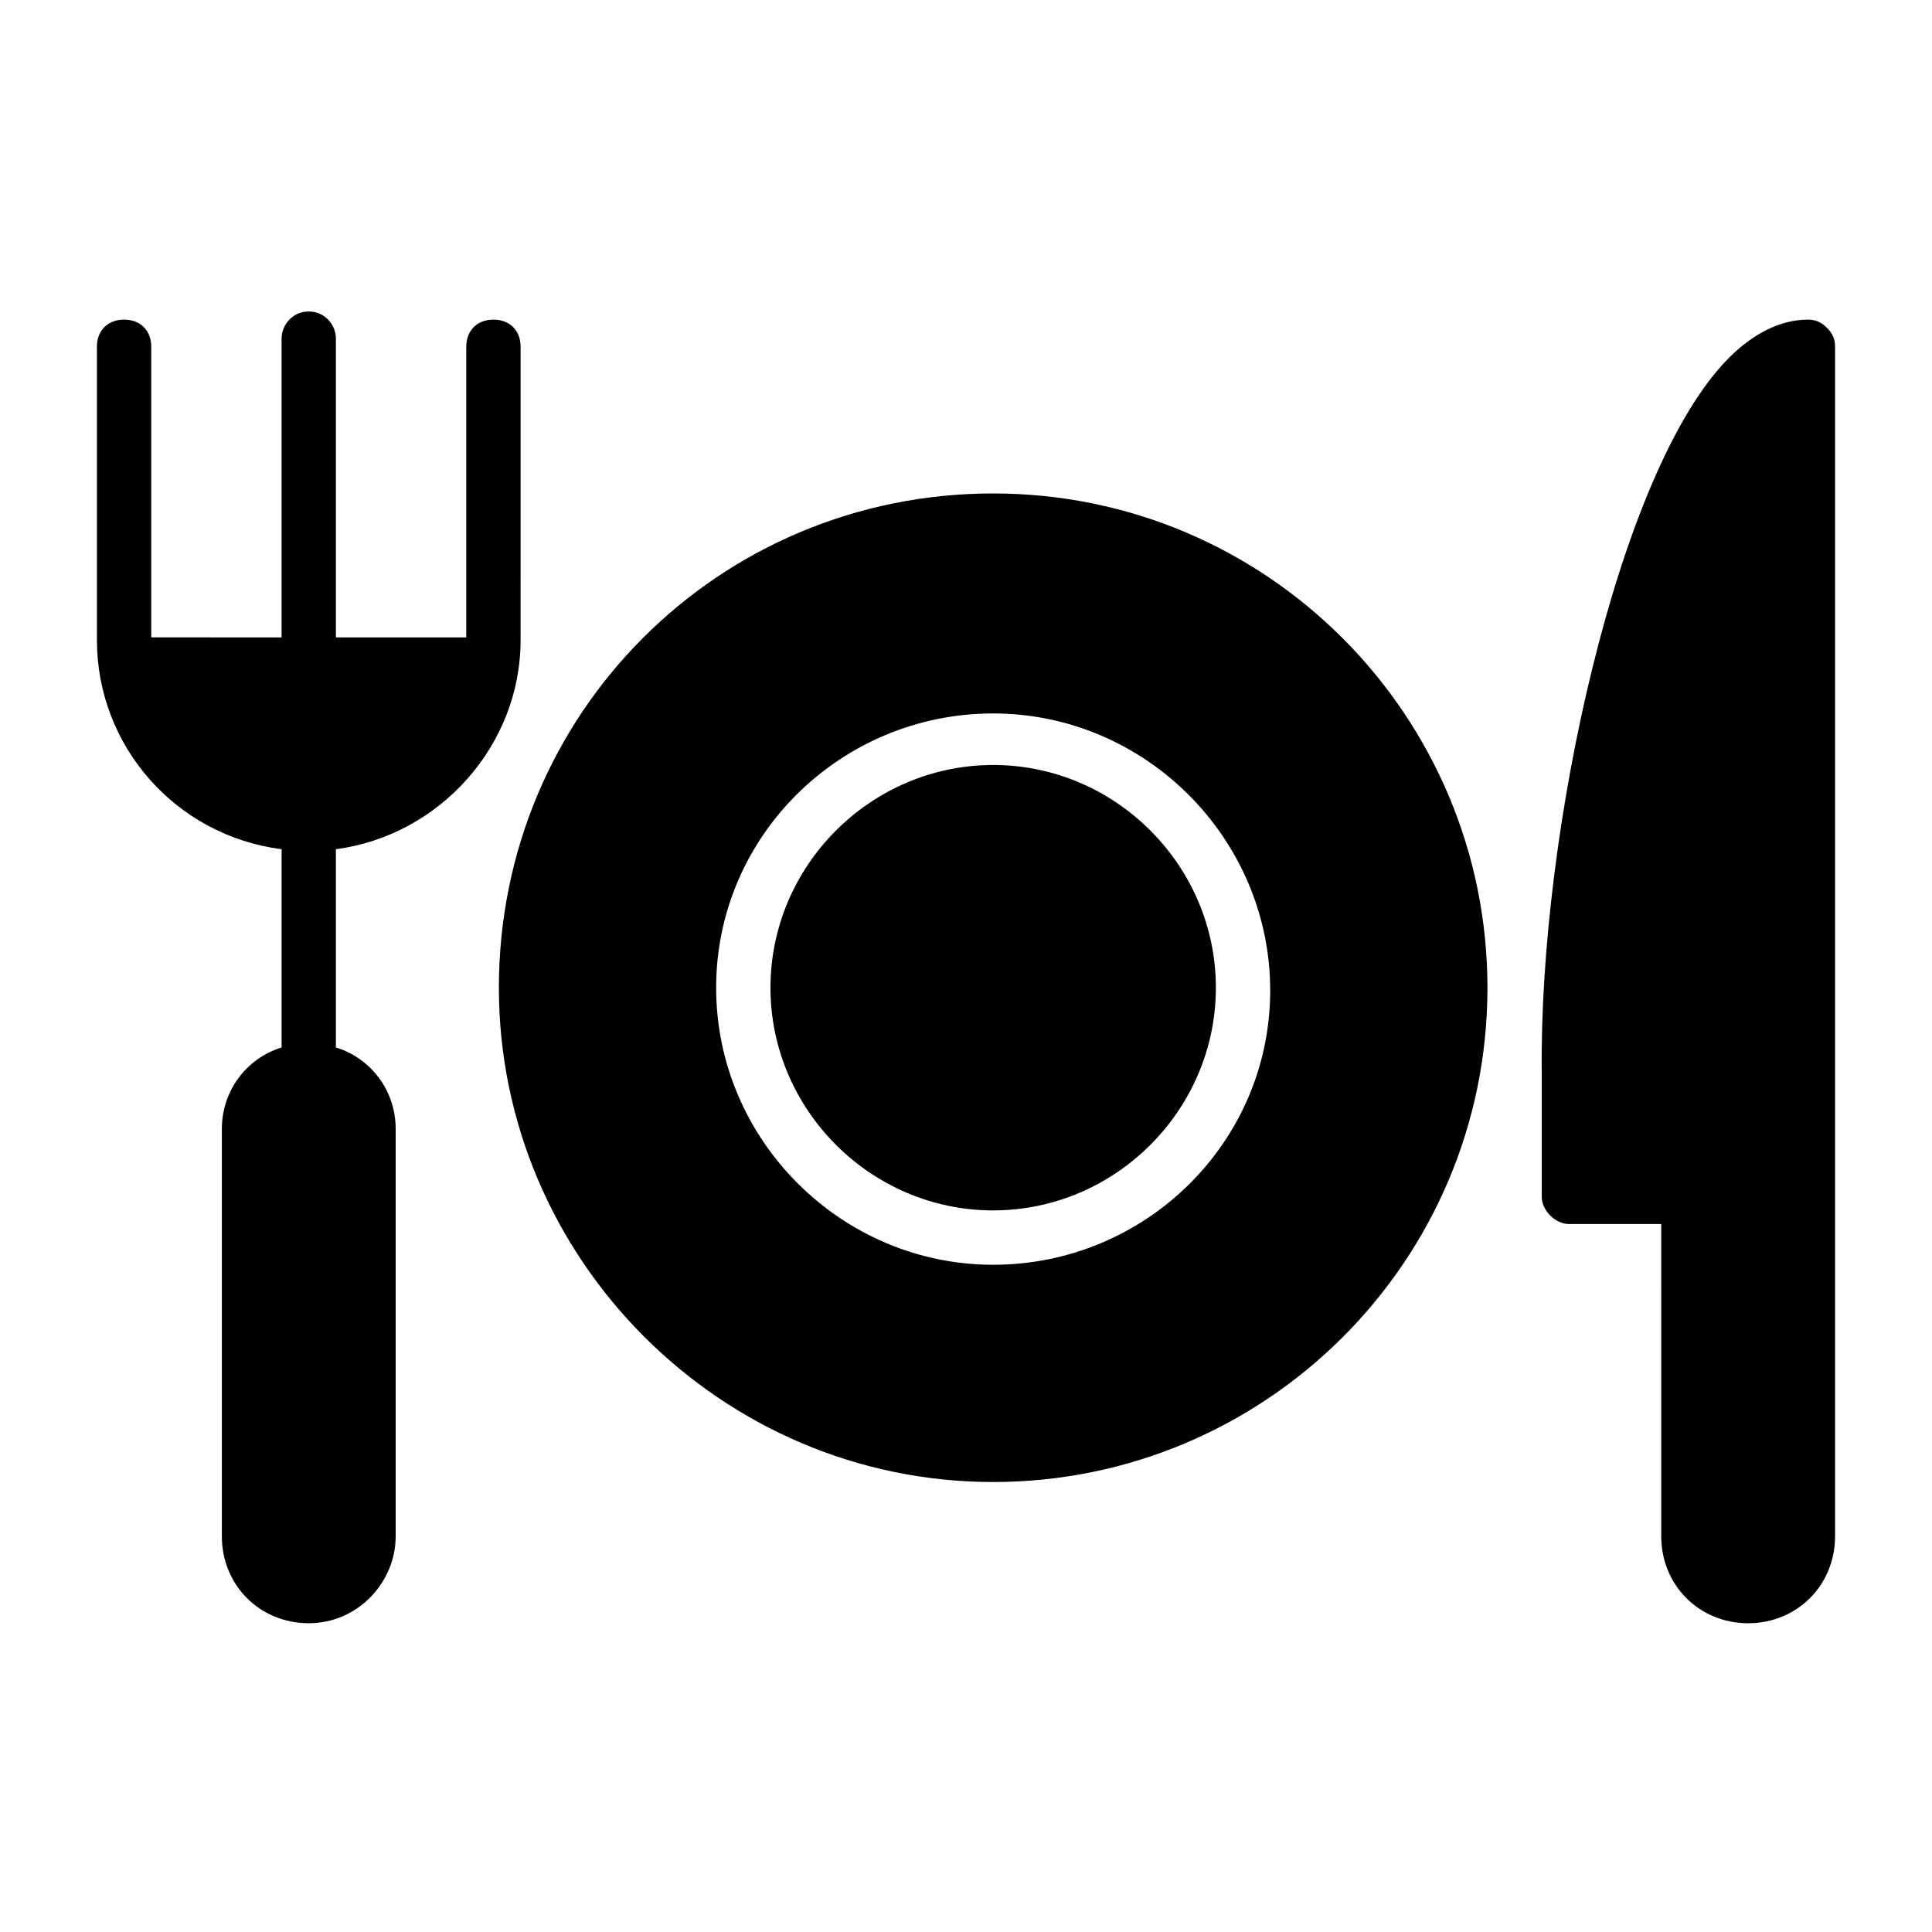
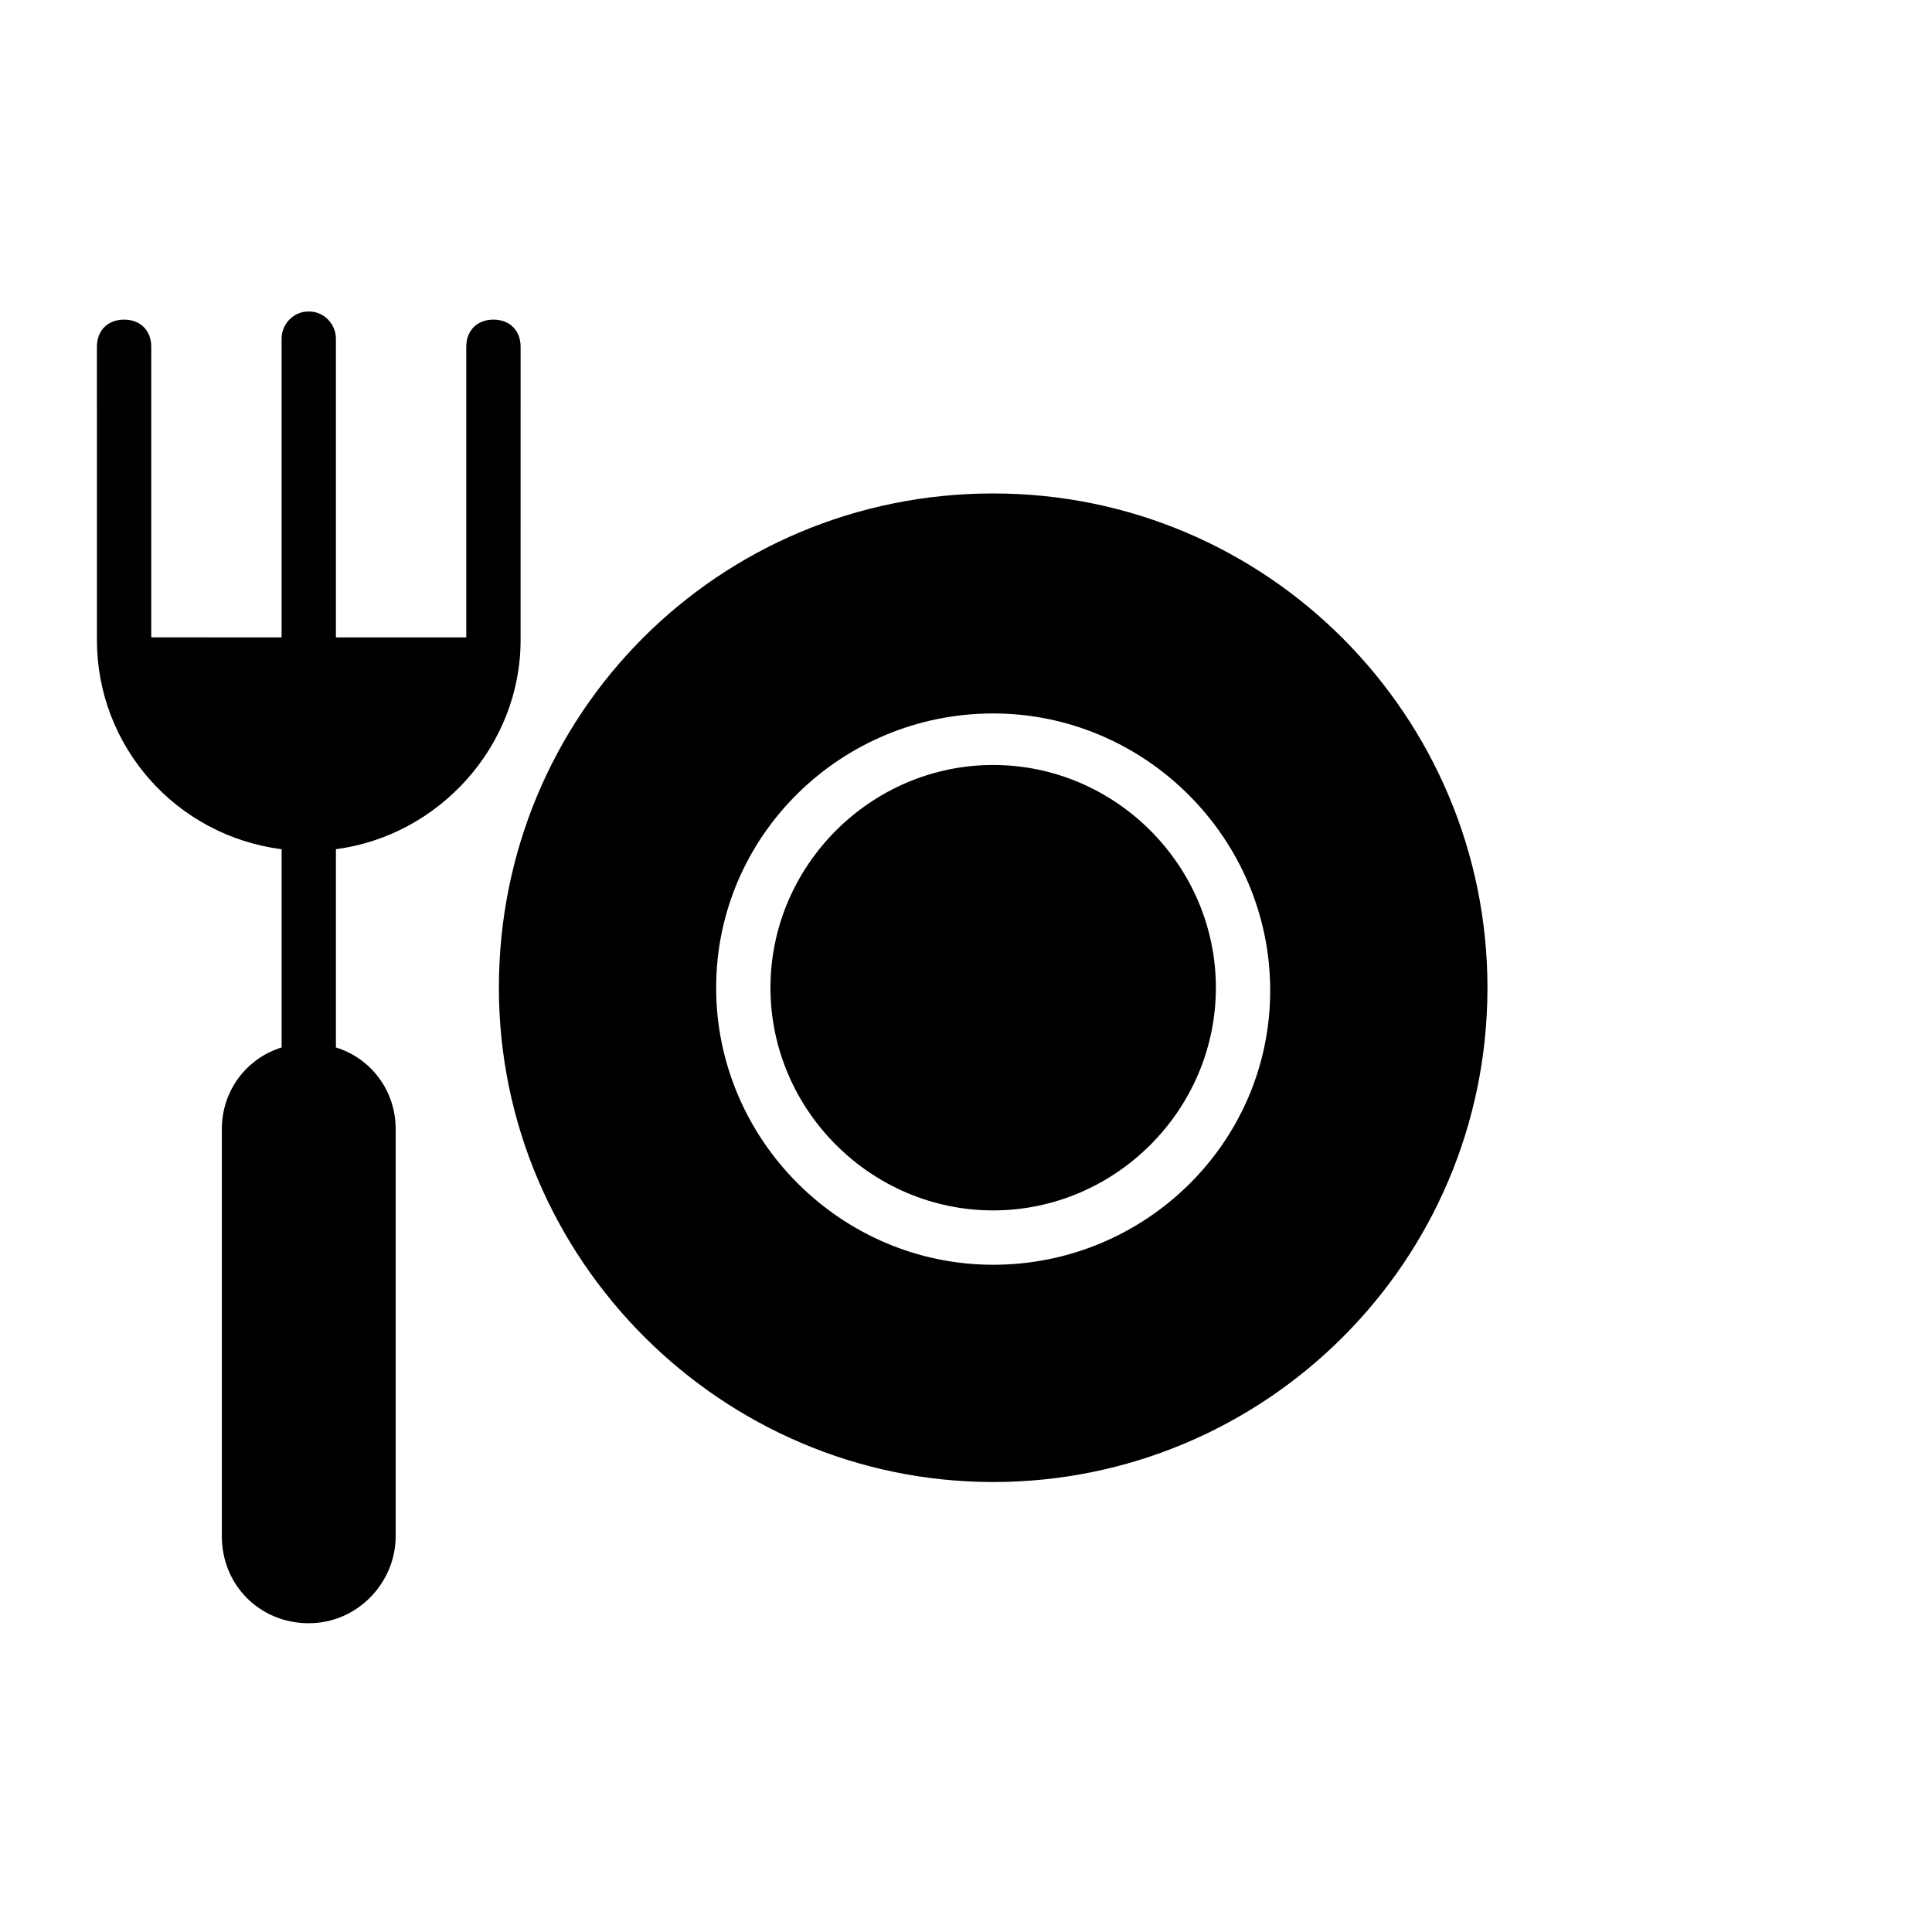
<svg xmlns="http://www.w3.org/2000/svg" fill="#000000" width="800px" height="800px" version="1.1" viewBox="144 144 512 512">
  <g>
-     <path d="m552.58 461.18c0 3.598 3.598 7.199 7.199 7.199h24.473l-0.004 82.766c0 12.957 10.078 23.031 23.031 23.031 12.957 0 23.031-10.078 23.031-23.031v-315.24c0-2.16-0.719-3.598-2.16-5.039-1.441-1.441-2.879-2.16-5.039-2.16-7.199 0-14.395 3.598-20.871 10.078-29.508 29.508-50.383 125.95-49.66 189.29z" />
    <path d="m407.2 464.77c32.387 0 59.02-26.629 59.02-59.02 0-32.387-26.629-59.02-59.02-59.02-32.387 0-59.02 26.629-59.02 59.02 0.004 32.391 26.633 59.02 59.02 59.02z" />
    <path d="m407.2 536.75c71.973 0 130.99-58.297 130.99-130.99 0-71.973-58.297-130.99-130.99-130.99-72.691 0-130.99 58.297-130.99 130.99 0.004 71.977 59.02 130.99 130.99 130.99zm0-203.68c40.305 0 73.414 33.109 73.414 73.414 0 40.305-33.109 72.691-73.414 72.691-40.305 0-73.414-33.109-73.414-73.414 0.004-40.301 33.109-72.691 73.414-72.691z" />
    <path d="m218.63 369.05v52.539c-9.355 2.879-15.836 11.516-15.836 21.594v107.96c0 12.957 10.078 23.031 23.031 23.031 12.957 0 23.031-10.797 23.031-23.031v-107.96c0-10.078-6.477-18.715-15.836-21.594v-52.539c27.352-3.598 48.941-27.352 48.941-55.418l0.004-77.73c0-4.32-2.879-7.199-7.199-7.199s-7.199 2.879-7.199 7.199v77.012h-34.547v-79.172c0-3.598-2.879-7.199-7.199-7.199-4.32 0-7.199 3.598-7.199 7.199v79.172l-34.539-0.004v-77.008c0-4.32-2.879-7.199-7.199-7.199-4.32 0-7.199 2.879-7.199 7.199l0.004 77.73c0 28.066 20.871 51.82 48.941 55.418z" />
  </g>
</svg>